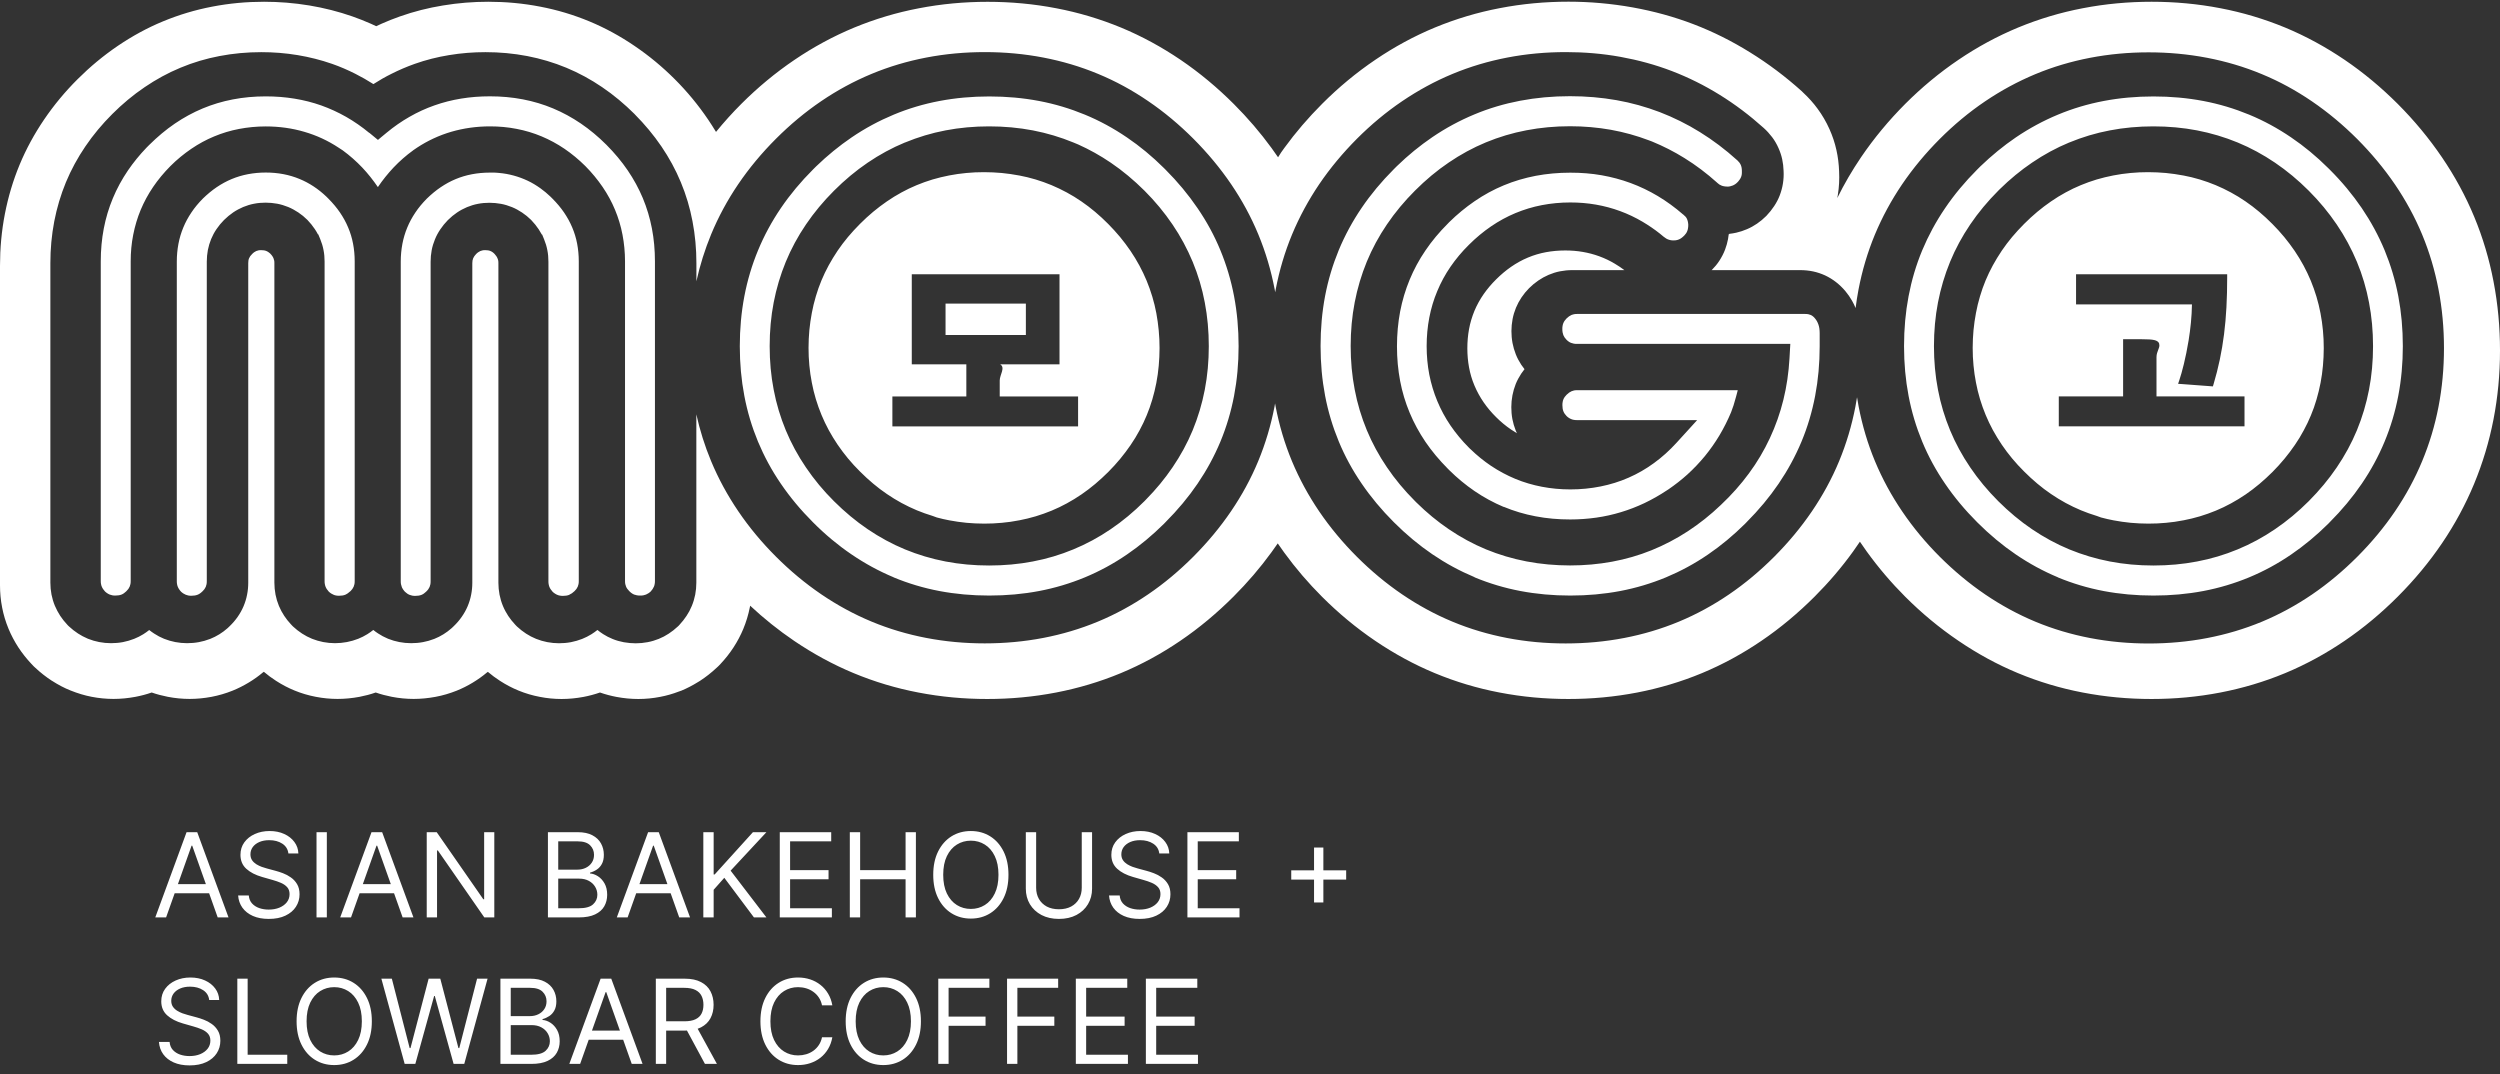
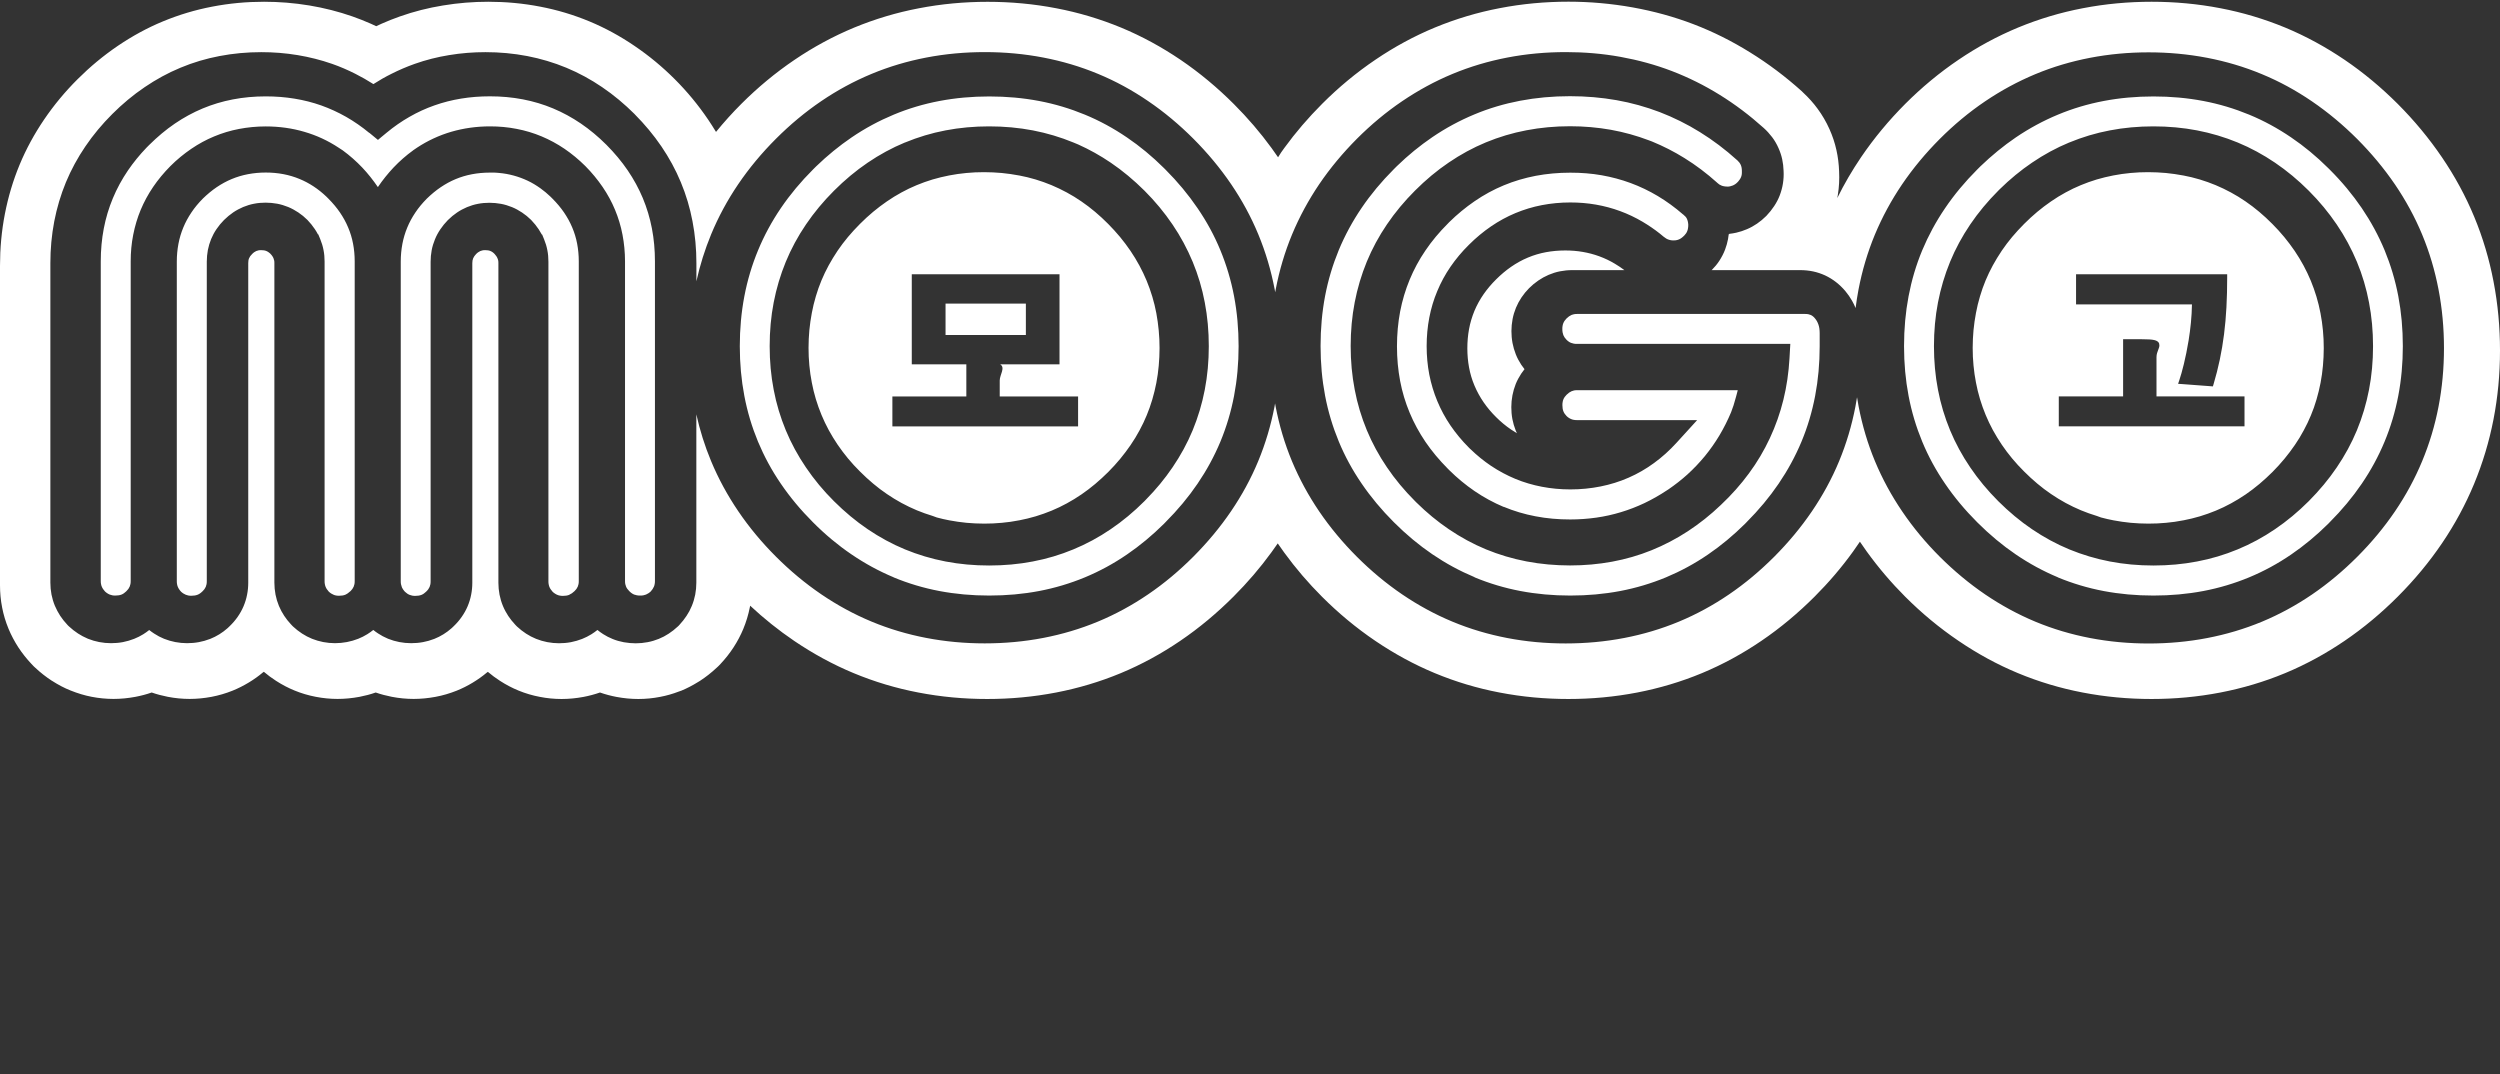
<svg xmlns="http://www.w3.org/2000/svg" width="256" height="110" viewBox="0 0 256 110" fill="none">
  <rect x="0" y="0" width="256" height="110" fill="#333333" stroke="none" />
  <path d="M160.612 0.173C162.793 0.173 164.992 0.366 167.198 0.76C169.34 1.147 171.424 1.715 173.424 2.482C175.436 3.25 177.365 4.218 179.21 5.366C181.1 6.534 182.861 7.869 184.493 9.333C184.545 9.378 184.596 9.43 184.642 9.481C185.196 9.997 185.693 10.546 186.125 11.14C186.596 11.778 187.002 12.475 187.338 13.223C187.648 13.913 187.887 14.63 188.048 15.358C188.209 16.074 188.299 16.804 188.325 17.552C188.364 18.351 188.325 19.151 188.196 19.944C188.177 20.054 188.157 20.171 188.138 20.28C188.847 18.835 189.66 17.448 190.569 16.106C191.905 14.139 193.427 12.313 195.104 10.63C196.775 8.959 198.595 7.443 200.562 6.114C202.485 4.811 204.517 3.708 206.646 2.824C208.8 1.934 211.013 1.276 213.271 0.844C215.599 0.392 217.96 0.18 220.321 0.18C222.682 0.18 225.049 0.392 227.378 0.844C229.636 1.276 231.848 1.934 234.003 2.824C236.132 3.708 238.157 4.818 240.073 6.114C242.041 7.45 243.86 8.972 245.537 10.649C247.208 12.326 248.73 14.152 250.065 16.119C251.368 18.035 252.472 20.061 253.355 22.189C254.252 24.344 254.904 26.564 255.336 28.821C255.787 31.156 256 33.523 256 35.891C256 40.748 255.103 45.315 253.349 49.547C251.594 53.779 248.975 57.644 245.53 61.095C243.853 62.772 242.034 64.3 240.066 65.636C238.157 66.932 236.132 68.042 234.003 68.926C231.848 69.822 229.636 70.474 227.378 70.912C225.043 71.364 222.682 71.577 220.314 71.577C217.947 71.577 215.592 71.364 213.257 70.912C210.999 70.48 208.786 69.822 206.632 68.926C204.503 68.042 202.478 66.932 200.562 65.629C198.569 64.281 196.75 62.758 195.092 61.101C193.679 59.688 192.357 58.139 191.15 56.469C190.912 56.14 190.68 55.804 190.454 55.469C190.228 55.804 190.002 56.134 189.764 56.463C188.577 58.114 187.254 59.656 185.822 61.088C184.145 62.765 182.326 64.294 180.358 65.629C178.443 66.932 176.423 68.036 174.288 68.926C172.134 69.822 169.921 70.474 167.663 70.912C165.328 71.364 162.967 71.577 160.6 71.577C158.232 71.577 155.877 71.364 153.542 70.912C151.284 70.48 149.072 69.822 146.917 68.926C144.788 68.042 142.763 66.932 140.847 65.636C138.854 64.288 137.035 62.765 135.377 61.107C133.977 59.708 132.68 58.198 131.506 56.585C131.28 56.276 131.061 55.959 130.842 55.644C130.629 55.96 130.409 56.269 130.184 56.572C129.029 58.159 127.733 59.669 126.313 61.088C124.636 62.765 122.817 64.294 120.85 65.629C118.934 66.932 116.915 68.036 114.779 68.926C112.625 69.822 110.412 70.474 108.154 70.912C105.819 71.364 103.458 71.577 101.091 71.577C98.723 71.577 96.368 71.364 94.033 70.912C91.775 70.48 89.563 69.822 87.408 68.926C85.279 68.042 83.254 66.932 81.338 65.636C79.719 64.539 78.21 63.326 76.816 62.023C76.803 62.088 76.79 62.152 76.777 62.217C76.629 62.959 76.41 63.687 76.113 64.403C75.842 65.055 75.507 65.688 75.113 66.294C74.713 66.907 74.268 67.467 73.784 67.983L73.643 68.132C73.604 68.171 73.566 68.21 73.533 68.242L73.378 68.384C72.849 68.88 72.275 69.332 71.669 69.726C71.604 69.764 71.539 69.803 71.475 69.842C70.907 70.197 70.34 70.487 69.766 70.726C69.688 70.758 69.611 70.783 69.54 70.803C68.895 71.054 68.25 71.235 67.611 71.357C66.857 71.506 66.108 71.577 65.366 71.577C64.624 71.577 63.883 71.506 63.128 71.364C62.554 71.255 61.992 71.106 61.438 70.912C60.883 71.106 60.315 71.255 59.747 71.364C58.986 71.506 58.238 71.577 57.503 71.577C56.767 71.577 56.012 71.506 55.264 71.357C54.522 71.216 53.8 71.002 53.109 70.719C52.445 70.448 51.806 70.112 51.2 69.719C50.768 69.441 50.349 69.132 49.955 68.797C49.936 68.81 49.917 68.829 49.898 68.842L49.858 68.867C49.42 69.235 48.942 69.578 48.42 69.894C47.872 70.229 47.31 70.506 46.749 70.731C46.046 71.009 45.33 71.222 44.595 71.357C43.834 71.499 43.085 71.57 42.356 71.57C41.627 71.57 40.866 71.499 40.111 71.351C39.55 71.241 39.008 71.099 38.473 70.912C37.924 71.106 37.37 71.248 36.809 71.357C36.047 71.499 35.292 71.57 34.563 71.57C33.835 71.57 33.074 71.499 32.325 71.351C31.584 71.209 30.861 70.997 30.171 70.713C29.506 70.442 28.867 70.106 28.261 69.713C27.828 69.436 27.409 69.126 27.016 68.79C26.996 68.803 26.977 68.822 26.958 68.835L26.919 68.861C26.48 69.229 26.003 69.571 25.48 69.887C24.945 70.209 24.39 70.493 23.81 70.726C23.107 71.009 22.39 71.216 21.655 71.357C20.894 71.499 20.146 71.57 19.417 71.57C18.688 71.57 17.927 71.499 17.172 71.351C16.611 71.241 16.069 71.099 15.533 70.912C14.985 71.106 14.43 71.248 13.862 71.357C13.101 71.499 12.353 71.57 11.624 71.57C10.895 71.57 10.128 71.499 9.38 71.351C8.67 71.215 7.947 70.996 7.225 70.706C6.586 70.454 5.954 70.119 5.322 69.713H5.315C4.709 69.319 4.142 68.874 3.619 68.384L3.464 68.242C3.425 68.204 3.387 68.165 3.354 68.126L3.213 67.978C2.729 67.462 2.277 66.9 1.877 66.287C1.484 65.681 1.148 65.049 0.877 64.397C0.58 63.681 0.362 62.952 0.22 62.217C0.071 61.456 0 60.694 0 59.94V27.215C0 25.435 0.161 23.648 0.503 21.887C0.838 20.171 1.335 18.486 2.013 16.855C2.684 15.242 3.522 13.707 4.516 12.242C5.528 10.752 6.677 9.372 7.947 8.107C9.205 6.85 10.586 5.701 12.076 4.688C13.534 3.702 15.069 2.857 16.682 2.192C18.314 1.515 19.998 1.012 21.714 0.683C23.481 0.341 25.262 0.18 27.042 0.18C28.571 0.18 30.119 0.302 31.68 0.56C33.189 0.811 34.667 1.185 36.105 1.688C36.744 1.914 37.363 2.159 37.963 2.424C38.15 2.508 38.337 2.592 38.524 2.683C38.711 2.592 38.898 2.508 39.085 2.424C39.678 2.159 40.298 1.914 40.937 1.688C42.375 1.179 43.853 0.805 45.362 0.56C46.917 0.302 48.465 0.18 50 0.18C51.78 0.18 53.567 0.341 55.328 0.683C57.044 1.012 58.728 1.515 60.36 2.192C61.973 2.863 63.508 3.702 64.966 4.695C66.482 5.721 67.856 6.869 69.101 8.114C70.346 9.359 71.494 10.739 72.519 12.255C72.797 12.668 73.062 13.081 73.32 13.507C74.139 12.501 75.004 11.545 75.913 10.636C77.584 8.965 79.403 7.449 81.37 6.12C83.292 4.817 85.325 3.715 87.453 2.831C89.608 1.941 91.82 1.283 94.078 0.851C96.407 0.399 98.768 0.186 101.129 0.186C103.49 0.186 105.858 0.399 108.187 0.851C110.444 1.283 112.657 1.941 114.812 2.831C116.94 3.715 118.966 4.824 120.882 6.12C122.849 7.455 124.668 8.978 126.346 10.655C127.765 12.074 129.061 13.584 130.216 15.171C130.442 15.48 130.661 15.79 130.874 16.106L131.185 15.614C131.295 15.456 131.406 15.3 131.519 15.146C132.673 13.559 133.97 12.049 135.396 10.623C137.066 8.952 138.886 7.436 140.854 6.107C142.776 4.804 144.801 3.701 146.937 2.817C149.091 1.927 151.304 1.269 153.562 0.837C155.89 0.385 158.251 0.173 160.612 0.173ZM160.338 5.335C158.313 5.335 156.307 5.515 154.333 5.896C152.43 6.263 150.565 6.812 148.746 7.566C146.927 8.321 145.217 9.257 143.604 10.347C141.934 11.476 140.386 12.772 138.954 14.204C137.522 15.643 136.225 17.191 135.09 18.861C134 20.474 133.064 22.19 132.31 24.003C131.555 25.822 131.006 27.693 130.639 29.602C130.619 29.706 130.6 29.815 130.581 29.925C130.562 29.822 130.542 29.712 130.522 29.602C130.155 27.693 129.606 25.822 128.852 24.003C128.103 22.191 127.168 20.481 126.078 18.875C124.943 17.204 123.64 15.649 122.208 14.211C120.776 12.779 119.227 11.475 117.563 10.347C115.957 9.25 114.254 8.315 112.441 7.566C110.629 6.812 108.757 6.263 106.854 5.896C104.881 5.515 102.868 5.335 100.843 5.335C98.817 5.335 96.811 5.515 94.837 5.896C92.934 6.263 91.063 6.812 89.25 7.566C87.438 8.321 85.722 9.25 84.109 10.347C82.445 11.476 80.897 12.772 79.465 14.204C76.523 17.146 74.304 20.417 72.82 23.997C72.182 25.545 71.678 27.145 71.311 28.803V26.939C71.311 25.494 71.182 24.061 70.911 22.655C70.653 21.294 70.259 19.958 69.718 18.662C69.183 17.372 68.511 16.146 67.731 14.998C66.931 13.824 66.014 12.726 65.008 11.714C65.001 11.701 64.988 11.688 64.976 11.676C63.957 10.663 62.854 9.734 61.654 8.921C60.506 8.141 59.28 7.47 57.99 6.935C56.694 6.399 55.358 6.006 53.997 5.741C52.585 5.47 51.152 5.341 49.714 5.341C48.463 5.341 47.217 5.438 45.978 5.645C44.785 5.838 43.611 6.135 42.463 6.541C41.65 6.831 40.863 7.167 40.096 7.554C39.457 7.87 38.837 8.224 38.237 8.611C37.638 8.231 37.018 7.876 36.38 7.554C35.612 7.167 34.824 6.825 34.012 6.541C32.864 6.141 31.683 5.844 30.49 5.645C29.252 5.438 28 5.341 26.755 5.341C25.31 5.341 23.878 5.47 22.472 5.741C21.111 5.999 19.775 6.393 18.479 6.935C17.189 7.47 15.969 8.141 14.821 8.921C13.628 9.727 12.518 10.657 11.499 11.676C10.473 12.701 9.545 13.805 8.738 14.998C7.958 16.146 7.286 17.372 6.751 18.662C6.216 19.959 5.822 21.294 5.558 22.655C5.287 24.068 5.158 25.5 5.158 26.939V59.663C5.158 60.069 5.196 60.477 5.273 60.883C5.351 61.276 5.467 61.663 5.622 62.037C5.777 62.398 5.958 62.741 6.164 63.057C6.377 63.379 6.622 63.689 6.893 63.973L6.964 64.05L6.996 64.082L7.073 64.153C7.357 64.418 7.667 64.662 7.996 64.875C8.299 65.068 8.615 65.243 8.957 65.385C8.976 65.391 8.996 65.405 9.016 65.411C9.383 65.559 9.764 65.669 10.157 65.746C10.557 65.823 10.964 65.862 11.363 65.862C11.763 65.862 12.17 65.83 12.583 65.753C12.976 65.675 13.363 65.565 13.737 65.417C14.066 65.288 14.376 65.127 14.673 64.946C14.886 64.811 15.086 64.669 15.279 64.515C15.44 64.643 15.608 64.759 15.782 64.875C16.105 65.088 16.447 65.269 16.802 65.411C17.169 65.559 17.55 65.669 17.943 65.746C18.343 65.823 18.75 65.862 19.149 65.862C19.549 65.862 19.963 65.83 20.369 65.753C20.749 65.682 21.123 65.578 21.484 65.436C21.497 65.436 21.511 65.424 21.523 65.424C21.852 65.295 22.162 65.134 22.459 64.953C22.756 64.773 23.033 64.56 23.291 64.334C23.31 64.315 23.336 64.295 23.355 64.275L23.523 64.114C23.82 63.831 24.097 63.508 24.336 63.166C24.575 62.824 24.774 62.469 24.936 62.089C25.097 61.709 25.22 61.315 25.297 60.915C25.381 60.509 25.42 60.089 25.42 59.676V26.951C25.42 26.861 25.427 26.764 25.439 26.681C25.452 26.597 25.472 26.519 25.504 26.448C25.536 26.371 25.581 26.299 25.626 26.229C25.671 26.164 25.736 26.093 25.807 26.023L25.819 26.01C25.884 25.939 25.955 25.881 26.026 25.829C26.097 25.777 26.168 25.738 26.239 25.706C26.317 25.674 26.4 25.648 26.477 25.635C26.555 25.616 26.646 25.616 26.749 25.616C26.845 25.616 26.936 25.622 27.026 25.635C27.11 25.648 27.194 25.667 27.265 25.699C27.342 25.731 27.419 25.771 27.49 25.822C27.554 25.861 27.613 25.913 27.671 25.964C27.677 25.976 27.685 25.983 27.697 25.996L27.71 26.01C27.774 26.068 27.832 26.146 27.884 26.223C27.929 26.287 27.975 26.365 28.007 26.448C28.039 26.525 28.064 26.604 28.077 26.681C28.096 26.758 28.097 26.848 28.097 26.944V59.67C28.097 60.076 28.136 60.483 28.213 60.889C28.29 61.282 28.407 61.67 28.561 62.044C28.71 62.405 28.897 62.747 29.104 63.062C29.303 63.365 29.535 63.657 29.8 63.94C29.813 63.953 29.839 63.978 29.839 63.978L29.896 64.043L29.936 64.082L30.006 64.153C30.29 64.418 30.6 64.662 30.929 64.875C31.258 65.088 31.6 65.269 31.954 65.411C32.322 65.559 32.703 65.669 33.096 65.746C33.495 65.823 33.897 65.862 34.303 65.862C34.709 65.862 35.116 65.823 35.528 65.746C35.922 65.669 36.309 65.559 36.683 65.411C37.011 65.282 37.322 65.12 37.618 64.939C37.831 64.804 38.031 64.662 38.225 64.508C38.386 64.637 38.548 64.76 38.722 64.869C39.025 65.069 39.347 65.243 39.688 65.385C39.708 65.391 39.728 65.405 39.747 65.411C40.114 65.559 40.495 65.669 40.889 65.746C41.288 65.823 41.695 65.862 42.095 65.862C42.495 65.862 42.908 65.83 43.315 65.753C43.695 65.682 44.07 65.578 44.431 65.436C44.443 65.436 44.456 65.424 44.469 65.424C44.798 65.295 45.108 65.134 45.404 64.953C45.701 64.773 45.978 64.56 46.236 64.334C46.255 64.315 46.299 64.277 46.301 64.275L46.469 64.114C46.765 63.831 47.043 63.508 47.281 63.166C47.52 62.824 47.721 62.469 47.882 62.089C48.043 61.709 48.165 61.315 48.242 60.915C48.326 60.509 48.365 60.089 48.365 59.676V26.951C48.365 26.848 48.372 26.758 48.385 26.681C48.398 26.603 48.423 26.519 48.455 26.441C48.487 26.364 48.533 26.294 48.578 26.223C48.63 26.152 48.688 26.08 48.752 26.016L48.766 26.003C48.824 25.939 48.894 25.881 48.972 25.829C49.043 25.777 49.114 25.738 49.185 25.706C49.262 25.674 49.346 25.648 49.423 25.635C49.5 25.616 49.591 25.616 49.694 25.616C49.791 25.616 49.882 25.622 49.972 25.635C50.055 25.648 50.139 25.667 50.21 25.699C50.287 25.731 50.365 25.771 50.435 25.822C50.506 25.874 50.578 25.932 50.643 26.003C50.707 26.067 50.765 26.145 50.823 26.229C50.868 26.293 50.913 26.371 50.945 26.454C50.977 26.531 51.004 26.609 51.017 26.686C51.036 26.764 51.036 26.855 51.036 26.951V59.676C51.036 60.082 51.075 60.489 51.152 60.895C51.23 61.289 51.345 61.676 51.5 62.05C51.648 62.411 51.836 62.753 52.042 63.069C52.242 63.372 52.475 63.663 52.739 63.946C52.752 63.959 52.776 63.984 52.777 63.985L52.836 64.05C52.849 64.063 52.874 64.089 52.874 64.089L52.945 64.159C53.229 64.424 53.539 64.669 53.868 64.882C54.197 65.094 54.539 65.275 54.894 65.417C55.261 65.565 55.642 65.676 56.035 65.753C56.435 65.83 56.842 65.869 57.241 65.869C57.641 65.869 58.048 65.836 58.461 65.759C58.854 65.681 59.241 65.572 59.615 65.424C59.944 65.295 60.254 65.134 60.551 64.953C60.77 64.818 60.977 64.669 61.177 64.508C61.364 64.662 61.564 64.805 61.764 64.934C62.067 65.127 62.39 65.295 62.731 65.431C63.105 65.585 63.493 65.695 63.886 65.766C64.292 65.837 64.706 65.875 65.106 65.875C65.505 65.875 65.912 65.836 66.311 65.759C66.698 65.688 67.086 65.572 67.453 65.424C67.808 65.282 68.15 65.102 68.473 64.889C68.802 64.676 69.111 64.43 69.394 64.166L69.473 64.095L69.505 64.062L69.575 63.985C69.846 63.695 70.085 63.392 70.298 63.069C70.511 62.753 70.692 62.411 70.84 62.05C70.995 61.676 71.111 61.289 71.189 60.895C71.266 60.496 71.305 60.082 71.305 59.676V42.427C71.666 44.052 72.162 45.652 72.814 47.213C73.568 49.025 74.504 50.736 75.594 52.342C76.729 54.019 78.026 55.567 79.458 56.999C80.89 58.431 82.445 59.734 84.115 60.869C85.721 61.959 87.432 62.895 89.244 63.649C91.056 64.404 92.927 64.953 94.83 65.32C96.804 65.701 98.811 65.882 100.836 65.882C102.861 65.882 104.875 65.701 106.849 65.32C108.751 64.953 110.616 64.404 112.435 63.649C114.247 62.895 115.957 61.959 117.557 60.869C119.221 59.74 120.763 58.438 122.201 56.999C123.633 55.56 124.93 54.013 126.065 52.342C127.156 50.736 128.091 49.032 128.839 47.226C129.593 45.407 130.142 43.542 130.51 41.64C130.529 41.53 130.548 41.42 130.567 41.31C130.587 41.42 130.607 41.53 130.626 41.64C130.994 43.542 131.542 45.413 132.297 47.226C133.052 49.038 133.987 50.748 135.077 52.355C136.212 54.025 137.51 55.574 138.941 57.006C140.373 58.438 141.928 59.741 143.599 60.876C145.205 61.966 146.914 62.902 148.727 63.656C150.539 64.411 152.411 64.96 154.313 65.327C156.287 65.708 158.294 65.889 160.319 65.889C162.345 65.889 164.357 65.708 166.331 65.327C168.234 64.96 170.099 64.411 171.918 63.656C173.73 62.902 175.44 61.966 177.039 60.876C178.703 59.747 180.245 58.444 181.684 57.006C183.116 55.567 184.413 54.018 185.548 52.348C186.638 50.742 187.574 49.038 188.322 47.232C189.077 45.414 189.625 43.549 189.992 41.647C190.05 41.324 190.109 41.001 190.16 40.679C190.212 41.001 190.264 41.324 190.328 41.647C190.696 43.549 191.244 45.42 191.999 47.232C192.754 49.045 193.689 50.755 194.779 52.361C195.914 54.038 197.212 55.587 198.644 57.019C200.075 58.444 201.63 59.748 203.301 60.883C204.907 61.973 206.616 62.908 208.429 63.663C210.241 64.418 212.113 64.965 214.016 65.333C215.989 65.713 217.996 65.894 220.021 65.894C222.047 65.894 224.06 65.714 226.033 65.333C227.936 64.965 229.801 64.418 231.62 63.663C233.432 62.908 235.142 61.973 236.741 60.883C238.399 59.754 239.948 58.45 241.387 57.012C244.322 54.07 246.547 50.8 248.03 47.22C249.514 43.653 250.263 39.788 250.263 35.647C250.263 33.615 250.082 31.602 249.701 29.622C249.334 27.713 248.785 25.841 248.03 24.023C247.276 22.21 246.34 20.5 245.25 18.895C244.115 17.23 242.812 15.675 241.38 14.236C239.948 12.804 238.399 11.507 236.735 10.372C235.129 9.276 233.426 8.34 231.613 7.592C229.801 6.837 227.93 6.29 226.027 5.922C224.047 5.541 222.04 5.36 220.015 5.36C217.989 5.36 215.983 5.541 214.009 5.922C212.106 6.29 210.235 6.837 208.423 7.592C206.61 8.347 204.894 9.282 203.281 10.372C201.61 11.501 200.062 12.798 198.63 14.23C197.198 15.669 195.902 17.217 194.767 18.888C193.676 20.5 192.741 22.217 191.986 24.029C191.232 25.848 190.683 27.719 190.315 29.628C190.193 30.26 190.096 30.899 190.012 31.544C189.909 31.293 189.793 31.047 189.657 30.809C189.457 30.454 189.218 30.112 188.954 29.796C188.67 29.461 188.347 29.151 187.999 28.88C187.657 28.616 187.289 28.389 186.89 28.202C186.496 28.022 186.09 27.886 185.671 27.796C185.239 27.706 184.8 27.661 184.361 27.661H175.271L175.311 27.622C175.588 27.345 175.839 27.041 176.059 26.706C176.284 26.358 176.491 25.971 176.646 25.564C176.781 25.21 176.878 24.855 176.949 24.487C176.975 24.326 177.001 24.165 177.021 23.997L177.091 23.945C177.323 23.919 177.556 23.881 177.788 23.829C178.162 23.745 178.53 23.622 178.891 23.468C179.258 23.313 179.6 23.12 179.923 22.9C180.252 22.675 180.562 22.416 180.839 22.139L180.878 22.101L180.891 22.087C181.181 21.784 181.446 21.455 181.678 21.101C181.903 20.759 182.097 20.397 182.245 20.01C182.393 19.617 182.51 19.204 182.574 18.778C182.639 18.359 182.664 17.926 182.639 17.507C182.626 17.094 182.581 16.694 182.497 16.308C182.413 15.921 182.284 15.533 182.116 15.159C181.942 14.759 181.723 14.385 181.465 14.043C181.201 13.695 180.91 13.378 180.594 13.095C179.194 11.837 177.697 10.702 176.104 9.715C174.557 8.754 172.924 7.94 171.215 7.282C169.499 6.624 167.737 6.148 165.95 5.825C164.105 5.49 162.228 5.335 160.338 5.335ZM50.861 17.688C50.964 17.694 51.043 17.707 51.088 17.707C51.61 17.752 52.113 17.843 52.609 17.979C53.099 18.114 53.571 18.288 54.023 18.501C54.48 18.714 54.913 18.978 55.339 19.281C55.687 19.533 56.029 19.81 56.357 20.126L56.565 20.333C57.022 20.791 57.423 21.268 57.758 21.758C58.093 22.254 58.377 22.765 58.597 23.294C58.822 23.823 58.99 24.378 59.1 24.958C59.209 25.532 59.267 26.139 59.267 26.77V59.495C59.267 59.611 59.261 59.715 59.241 59.812C59.222 59.902 59.196 59.986 59.164 60.069C59.125 60.153 59.08 60.231 59.028 60.309C58.97 60.379 58.906 60.456 58.835 60.527L58.796 60.56C58.718 60.637 58.641 60.701 58.563 60.753C58.486 60.804 58.403 60.851 58.325 60.883L58.28 60.915C58.1 60.986 57.892 61.017 57.648 61.018C57.532 61.018 57.428 61.011 57.338 60.992C57.248 60.979 57.164 60.953 57.074 60.915C56.991 60.883 56.906 60.837 56.829 60.785C56.752 60.734 56.667 60.676 56.59 60.599C56.513 60.515 56.454 60.437 56.397 60.353C56.339 60.276 56.293 60.185 56.261 60.102L56.223 59.999C56.21 59.948 56.196 59.889 56.184 59.831C56.164 59.741 56.158 59.637 56.158 59.522V26.796C56.158 26.39 56.125 25.996 56.048 25.616C55.977 25.236 55.861 24.861 55.713 24.5L55.513 24.01L55.487 24.023C55.384 23.836 55.274 23.655 55.158 23.475C54.939 23.146 54.687 22.836 54.403 22.539L54.391 22.525C54.1 22.235 53.79 21.984 53.461 21.765C53.132 21.546 52.791 21.358 52.43 21.21C52.062 21.062 51.687 20.945 51.307 20.874C50.92 20.803 50.52 20.765 50.12 20.765C49.72 20.765 49.326 20.797 48.94 20.874C48.559 20.945 48.184 21.062 47.823 21.21C47.462 21.365 47.12 21.545 46.798 21.765C46.475 21.984 46.166 22.236 45.869 22.532L45.855 22.545C45.565 22.842 45.314 23.152 45.095 23.475C44.876 23.797 44.688 24.139 44.54 24.506C44.392 24.867 44.275 25.242 44.204 25.622C44.133 26.009 44.095 26.403 44.095 26.803V59.527C44.095 59.643 44.089 59.747 44.069 59.844C44.05 59.934 44.023 60.018 43.991 60.102C43.953 60.185 43.908 60.264 43.856 60.341C43.798 60.418 43.734 60.495 43.656 60.566L43.63 60.592C43.559 60.663 43.482 60.727 43.398 60.785C43.315 60.843 43.236 60.883 43.159 60.915C42.979 60.986 42.772 61.017 42.527 61.018C42.405 61.018 42.301 61.011 42.211 60.992C42.114 60.973 42.023 60.947 41.946 60.915C41.863 60.883 41.778 60.837 41.701 60.785C41.624 60.727 41.54 60.662 41.463 60.592C41.392 60.508 41.321 60.43 41.27 60.347C41.231 60.289 41.199 60.237 41.173 60.18L41.141 60.096C41.108 60.006 41.082 59.914 41.062 59.824C41.043 59.728 41.037 59.624 41.037 59.515V26.79C41.037 26.151 41.096 25.551 41.205 24.971C41.315 24.39 41.482 23.835 41.701 23.307C41.92 22.771 42.198 22.262 42.527 21.771C42.856 21.275 43.25 20.804 43.701 20.346C44.159 19.901 44.63 19.507 45.127 19.172C45.624 18.837 46.133 18.558 46.662 18.339C47.191 18.12 47.746 17.952 48.326 17.843C48.907 17.733 49.514 17.675 50.145 17.675H50.623C50.687 17.675 50.765 17.688 50.861 17.688ZM27.213 17.668C28.464 17.668 29.626 17.888 30.69 18.333C31.671 18.739 32.587 19.34 33.419 20.133L33.619 20.333C34.077 20.791 34.477 21.268 34.812 21.758C35.148 22.254 35.431 22.765 35.65 23.294C35.876 23.823 36.045 24.378 36.154 24.958C36.264 25.532 36.321 26.139 36.321 26.77V59.495C36.321 59.611 36.315 59.715 36.296 59.812C36.277 59.902 36.251 59.986 36.219 60.069C36.18 60.153 36.135 60.231 36.083 60.309C36.025 60.386 35.967 60.457 35.902 60.522L35.851 60.56C35.773 60.637 35.696 60.701 35.618 60.753C35.58 60.779 35.539 60.803 35.499 60.825L35.36 60.901C35.18 60.972 34.973 61.005 34.728 61.005C34.613 61.005 34.509 60.999 34.419 60.98C34.329 60.967 34.244 60.94 34.154 60.901C34.071 60.869 33.986 60.824 33.909 60.773C33.832 60.721 33.747 60.663 33.67 60.586C33.593 60.502 33.535 60.424 33.477 60.341C33.419 60.264 33.379 60.179 33.341 60.089L33.303 59.985C33.29 59.928 33.276 59.876 33.264 59.818C33.244 59.728 33.238 59.624 33.238 59.509V26.783C33.238 26.377 33.205 25.983 33.128 25.602C33.057 25.222 32.941 24.848 32.793 24.487L32.587 23.99L32.56 24.003C32.464 23.816 32.354 23.635 32.238 23.461C32.019 23.132 31.767 22.822 31.483 22.525L31.471 22.513C31.181 22.223 30.871 21.971 30.542 21.752C30.213 21.533 29.871 21.346 29.51 21.197C29.142 21.049 28.767 20.932 28.387 20.861C28 20.79 27.6 20.752 27.2 20.752C26.8 20.752 26.407 20.784 26.02 20.861C25.639 20.932 25.265 21.049 24.903 21.197C24.542 21.352 24.2 21.533 23.878 21.752C23.555 21.971 23.246 22.229 22.949 22.52L22.936 22.532C22.646 22.823 22.394 23.133 22.175 23.455C21.949 23.784 21.768 24.126 21.62 24.48C21.472 24.841 21.363 25.216 21.285 25.602C21.214 25.989 21.175 26.39 21.175 26.79V59.515C21.175 59.631 21.169 59.734 21.149 59.831C21.13 59.921 21.104 60.005 21.072 60.089C21.034 60.172 20.988 60.25 20.936 60.327C20.878 60.398 20.814 60.476 20.743 60.547L20.704 60.579C20.627 60.657 20.549 60.721 20.472 60.773C20.388 60.83 20.311 60.869 20.233 60.901C20.053 60.972 19.846 61.005 19.601 61.005C19.479 61.005 19.375 60.999 19.285 60.98C19.189 60.96 19.098 60.934 19.02 60.901C18.937 60.869 18.853 60.824 18.775 60.773C18.692 60.721 18.614 60.657 18.537 60.586C18.46 60.502 18.394 60.424 18.343 60.341C18.285 60.264 18.24 60.172 18.208 60.089L18.169 59.985C18.156 59.934 18.143 59.876 18.13 59.818C18.111 59.728 18.105 59.624 18.105 59.509V26.783C18.105 26.145 18.163 25.544 18.273 24.964C18.382 24.384 18.549 23.829 18.769 23.3C18.988 22.764 19.266 22.255 19.595 21.765C19.924 21.268 20.317 20.797 20.769 20.339C21.227 19.894 21.698 19.5 22.194 19.165C22.691 18.83 23.201 18.552 23.73 18.333C24.258 18.114 24.813 17.946 25.394 17.836C25.974 17.726 26.581 17.668 27.213 17.668ZM50.172 9.863C51.339 9.863 52.462 9.966 53.539 10.173C54.616 10.379 55.648 10.689 56.635 11.102C57.621 11.514 58.57 12.03 59.48 12.649C60.389 13.269 61.267 13.998 62.099 14.83C62.931 15.668 63.66 16.54 64.279 17.449C64.898 18.359 65.414 19.307 65.827 20.294C66.24 21.287 66.55 22.32 66.757 23.396C66.963 24.467 67.066 25.596 67.066 26.764V59.489C67.066 59.599 67.059 59.709 67.04 59.799C67.034 59.857 67.015 59.915 67.002 59.967L66.963 60.069C66.924 60.153 66.879 60.237 66.827 60.321C66.769 60.405 66.705 60.489 66.634 60.566C66.557 60.637 66.479 60.701 66.395 60.753C66.318 60.804 66.234 60.844 66.15 60.883C66.073 60.915 65.982 60.941 65.886 60.96C65.789 60.979 65.685 60.985 65.569 60.985C65.441 60.985 65.324 60.979 65.221 60.96C65.118 60.941 65.021 60.915 64.938 60.883C64.86 60.851 64.782 60.811 64.698 60.753C64.621 60.702 64.537 60.63 64.467 60.56L64.44 60.534C64.363 60.457 64.298 60.379 64.24 60.302C64.183 60.225 64.138 60.147 64.106 60.063C64.073 59.986 64.047 59.895 64.027 59.805C64.008 59.708 64.002 59.605 64.002 59.489V26.764C64.002 25.829 63.912 24.919 63.744 24.035C63.577 23.152 63.318 22.299 62.977 21.48C62.641 20.668 62.214 19.888 61.705 19.14C61.196 18.398 60.608 17.681 59.938 17.004C59.26 16.333 58.551 15.746 57.803 15.236C57.055 14.727 56.273 14.308 55.461 13.966C54.642 13.624 53.79 13.366 52.906 13.198C52.029 13.024 51.113 12.941 50.178 12.94C48.778 12.94 47.462 13.134 46.23 13.488C44.953 13.862 43.785 14.411 42.714 15.114L42.288 15.404H42.295C41.579 15.92 40.908 16.514 40.289 17.165C39.715 17.778 39.179 18.442 38.695 19.158C38.205 18.442 37.676 17.771 37.102 17.165C36.483 16.514 35.818 15.926 35.096 15.398L34.67 15.12C33.599 14.411 32.425 13.863 31.154 13.495C29.922 13.134 28.607 12.946 27.207 12.946C26.272 12.946 25.361 13.036 24.477 13.204C23.594 13.372 22.743 13.63 21.924 13.972C21.111 14.307 20.33 14.734 19.582 15.243C18.834 15.753 18.117 16.34 17.446 17.011C16.776 17.688 16.188 18.397 15.679 19.145C15.169 19.894 14.75 20.675 14.408 21.487C14.066 22.306 13.815 23.158 13.641 24.042C13.466 24.919 13.383 25.835 13.383 26.77V59.495C13.383 59.611 13.376 59.715 13.356 59.812C13.337 59.902 13.312 59.986 13.279 60.069C13.241 60.153 13.195 60.231 13.144 60.309C13.086 60.386 13.021 60.457 12.943 60.534L12.918 60.56C12.847 60.63 12.769 60.695 12.685 60.753C12.602 60.811 12.525 60.851 12.447 60.883C12.267 60.954 12.06 60.985 11.815 60.985C11.693 60.985 11.589 60.979 11.499 60.96C11.403 60.941 11.312 60.915 11.234 60.883C11.151 60.851 11.066 60.804 10.989 60.753C10.906 60.702 10.828 60.637 10.751 60.566C10.674 60.483 10.615 60.405 10.557 60.321C10.499 60.244 10.46 60.153 10.422 60.069L10.383 59.967C10.37 59.915 10.357 59.857 10.344 59.799C10.324 59.709 10.318 59.605 10.318 59.489V26.764C10.318 25.596 10.422 24.474 10.628 23.396C10.834 22.326 11.144 21.288 11.557 20.301C11.97 19.307 12.486 18.359 13.105 17.449C13.66 16.637 14.292 15.862 15.008 15.114L15.285 14.837C16.124 14.005 16.995 13.275 17.904 12.656C18.814 12.037 19.762 11.521 20.749 11.108C21.736 10.696 22.768 10.385 23.846 10.179C24.916 9.972 26.046 9.869 27.213 9.869C28.232 9.869 29.22 9.947 30.161 10.102C31.103 10.256 32.019 10.488 32.897 10.798C33.78 11.114 34.625 11.502 35.444 11.966C36.263 12.437 37.051 12.979 37.806 13.604L37.818 13.598L38.379 14.062L38.702 14.327L39.018 14.062L39.579 13.598C40.334 12.972 41.121 12.423 41.94 11.959C42.76 11.488 43.605 11.102 44.488 10.792C45.365 10.482 46.282 10.249 47.224 10.095C48.165 9.94 49.146 9.863 50.172 9.863ZM101.301 9.876C103.068 9.876 104.771 10.03 106.403 10.34C108.029 10.649 109.596 11.121 111.093 11.74C112.596 12.36 114.029 13.14 115.402 14.075C116.724 14.972 117.989 16.017 119.188 17.21L119.337 17.358C120.595 18.616 121.692 19.94 122.627 21.314C123.569 22.687 124.35 24.126 124.969 25.629C125.588 27.132 126.059 28.699 126.368 30.331C126.678 31.963 126.833 33.68 126.833 35.447C126.833 37.214 126.678 38.911 126.368 40.536C126.059 42.162 125.588 43.73 124.969 45.227C124.343 46.723 123.562 48.161 122.627 49.535C121.692 50.909 120.595 52.225 119.337 53.483L119.188 53.638C117.982 54.831 116.725 55.876 115.402 56.779C114.028 57.721 112.596 58.495 111.093 59.121C109.596 59.74 108.028 60.212 106.396 60.522C104.771 60.831 103.061 60.985 101.294 60.985C99.527 60.985 97.83 60.831 96.198 60.522C94.566 60.212 92.998 59.74 91.502 59.121L91.508 59.115C90.012 58.49 88.573 57.709 87.199 56.773C85.819 55.838 84.502 54.741 83.251 53.483C81.993 52.226 80.896 50.909 79.961 49.535C79.019 48.161 78.245 46.723 77.619 45.227C77 43.73 76.529 42.168 76.22 40.536C75.91 38.911 75.755 37.214 75.755 35.447C75.755 31.912 76.375 28.641 77.626 25.629C78.871 22.616 80.748 19.861 83.251 17.358L83.567 17.043C84.728 15.921 85.941 14.933 87.199 14.075C88.573 13.14 90.012 12.366 91.515 11.74C93.011 11.115 94.579 10.649 96.204 10.34C97.836 10.03 99.533 9.876 101.301 9.876ZM160.764 9.85C162.408 9.85 163.996 9.986 165.531 10.257C167.066 10.528 168.537 10.941 169.963 11.482C171.382 12.031 172.757 12.708 174.072 13.527C175.394 14.346 176.665 15.301 177.878 16.398V16.404H177.891C177.974 16.482 178.052 16.565 178.11 16.643C178.168 16.72 178.213 16.798 178.252 16.882C178.29 16.965 178.317 17.056 178.336 17.152C178.355 17.255 178.368 17.372 178.368 17.494V17.726C178.366 17.772 178.362 17.817 178.355 17.862C178.343 17.952 178.323 18.036 178.291 18.113C178.259 18.203 178.213 18.287 178.155 18.371C178.11 18.442 178.052 18.52 177.987 18.591L177.937 18.643C177.853 18.733 177.769 18.804 177.691 18.855C177.608 18.907 177.53 18.959 177.446 18.991C177.363 19.023 177.272 19.055 177.182 19.074C177.117 19.087 177.039 19.107 176.962 19.107H176.91C176.788 19.107 176.672 19.1 176.575 19.081C176.472 19.068 176.382 19.042 176.298 19.01C176.221 18.978 176.143 18.939 176.065 18.895C175.995 18.849 175.93 18.797 175.859 18.732L175.846 18.72L175.827 18.7C174.763 17.746 173.653 16.907 172.485 16.185C171.428 15.527 170.324 14.965 169.176 14.494L168.854 14.372C167.602 13.895 166.299 13.533 164.944 13.288C163.596 13.05 162.203 12.927 160.777 12.927C159.242 12.927 157.752 13.063 156.313 13.34C154.875 13.611 153.487 14.03 152.158 14.578C150.836 15.126 149.565 15.817 148.353 16.643C147.133 17.468 145.986 18.43 144.896 19.52C143.812 20.603 142.85 21.758 142.024 22.977C141.199 24.19 140.508 25.467 139.96 26.796C139.412 28.131 138.999 29.519 138.722 30.957C138.444 32.395 138.309 33.892 138.309 35.434C138.309 36.975 138.444 38.459 138.722 39.898C138.993 41.336 139.412 42.717 139.96 44.046C140.508 45.368 141.199 46.639 142.024 47.852C142.85 49.071 143.805 50.22 144.896 51.31L145.043 51.458C146.088 52.49 147.192 53.4 148.353 54.187C149.565 55.012 150.836 55.703 152.158 56.251C153.487 56.799 154.875 57.212 156.313 57.489C157.752 57.767 159.3 57.902 160.777 57.902C162.254 57.902 163.693 57.773 165.086 57.515C166.479 57.257 167.821 56.87 169.111 56.348C170.401 55.825 171.64 55.179 172.827 54.405C174.007 53.631 175.143 52.735 176.22 51.703C177.303 50.684 178.266 49.6 179.098 48.465C179.936 47.33 180.645 46.129 181.232 44.871C181.819 43.613 182.284 42.304 182.619 40.937C182.955 39.576 183.161 38.156 183.245 36.685L183.297 35.75L183.329 35.215H161.48C161.358 35.215 161.248 35.208 161.151 35.188C161.048 35.169 160.964 35.144 160.88 35.111C160.796 35.079 160.718 35.041 160.647 34.989C160.57 34.938 160.493 34.873 160.409 34.789C160.332 34.712 160.267 34.634 160.216 34.557C160.164 34.48 160.119 34.395 160.087 34.318C160.055 34.235 160.029 34.137 160.01 34.034C159.99 33.925 159.983 33.808 159.983 33.685C159.983 33.563 159.99 33.453 160.01 33.356C160.016 33.299 160.035 33.241 160.048 33.19L160.087 33.086C160.119 33.002 160.164 32.924 160.216 32.847C160.267 32.77 160.332 32.693 160.409 32.615C160.493 32.531 160.583 32.454 160.667 32.395C160.751 32.337 160.835 32.293 160.919 32.254L160.971 32.234C161.035 32.209 161.106 32.19 161.177 32.177C161.273 32.157 161.371 32.15 161.48 32.15H184.864C184.974 32.15 185.077 32.157 185.174 32.177C185.264 32.196 185.348 32.222 185.419 32.254C185.496 32.286 185.568 32.331 185.639 32.389C185.716 32.447 185.787 32.518 185.852 32.602C185.929 32.692 186 32.795 186.058 32.898C186.116 33.008 186.167 33.118 186.206 33.234C186.251 33.363 186.283 33.492 186.303 33.641C186.322 33.789 186.335 33.95 186.335 34.124V35.447C186.335 37.214 186.181 38.911 185.871 40.536C185.561 42.162 185.096 43.73 184.471 45.227C183.845 46.723 183.064 48.161 182.129 49.535C181.194 50.909 180.097 52.225 178.839 53.483L178.69 53.638C177.484 54.831 176.227 55.876 174.904 56.779C173.53 57.721 172.091 58.495 170.595 59.121C169.098 59.74 167.53 60.212 165.898 60.522C164.267 60.831 162.563 60.985 160.796 60.985C159.029 60.985 157.332 60.831 155.7 60.522C154.068 60.212 152.5 59.74 151.004 59.121L150.979 59.096C149.482 58.47 148.043 57.689 146.669 56.754C145.295 55.819 143.978 54.722 142.721 53.464C141.463 52.206 140.367 50.889 139.432 49.516C138.49 48.142 137.709 46.703 137.09 45.207C136.471 43.711 135.999 42.149 135.689 40.518C135.38 38.892 135.226 37.201 135.226 35.428C135.226 33.654 135.38 31.944 135.689 30.311C135.999 28.68 136.471 27.112 137.09 25.609C137.716 24.106 138.496 22.661 139.432 21.287C140.367 19.907 141.463 18.591 142.721 17.333L143.037 17.017C144.192 15.894 145.405 14.908 146.663 14.05C148.037 13.114 149.476 12.339 150.979 11.714C152.475 11.088 154.043 10.624 155.668 10.315C157.3 10.005 158.996 9.85 160.764 9.85ZM220.518 9.876C222.285 9.876 223.988 10.03 225.62 10.34C227.246 10.649 228.814 11.121 230.311 11.74C231.813 12.359 233.245 13.14 234.619 14.075C235.941 14.972 237.207 16.017 238.406 17.21L238.555 17.358C239.812 18.61 240.909 19.933 241.845 21.307C242.78 22.687 243.56 24.126 244.186 25.629C244.805 27.132 245.276 28.699 245.586 30.331C245.896 31.963 246.05 33.673 246.05 35.447C246.05 38.963 245.431 42.221 244.18 45.227C242.935 48.226 241.057 50.981 238.555 53.483L238.406 53.638C237.2 54.831 235.942 55.876 234.619 56.779C233.245 57.721 231.813 58.495 230.311 59.121C228.814 59.74 227.246 60.212 225.614 60.522C223.982 60.831 222.279 60.985 220.512 60.985C218.744 60.985 217.047 60.831 215.415 60.522C213.783 60.212 212.215 59.74 210.719 59.121L210.726 59.115C209.229 58.49 207.79 57.709 206.416 56.773C205.042 55.838 203.726 54.741 202.469 53.483C201.211 52.226 200.114 50.909 199.179 49.535C198.237 48.161 197.456 46.723 196.837 45.227C196.218 43.73 195.747 42.168 195.438 40.536C195.128 38.911 194.973 37.221 194.973 35.447C194.973 33.673 195.128 31.963 195.438 30.331C195.747 28.699 196.211 27.132 196.837 25.629C197.463 24.132 198.243 22.687 199.179 21.314C200.114 19.933 201.211 18.616 202.469 17.358L202.791 17.036C203.952 15.92 205.158 14.933 206.416 14.075C207.784 13.146 209.229 12.366 210.732 11.74C212.229 11.115 213.796 10.649 215.422 10.34C217.047 10.03 218.75 9.876 220.518 9.876ZM101.288 12.94C99.753 12.94 98.262 13.075 96.823 13.352C95.391 13.623 94.004 14.044 92.676 14.592H92.663C91.341 15.14 90.069 15.83 88.856 16.655C87.637 17.481 86.49 18.442 85.399 19.532C84.316 20.616 83.354 21.771 82.528 22.99C81.703 24.203 81.013 25.481 80.465 26.81C79.917 28.145 79.503 29.531 79.226 30.97C78.948 32.408 78.814 33.906 78.814 35.447C78.814 36.989 78.948 38.473 79.226 39.911C79.496 41.349 79.917 42.73 80.465 44.059C81.013 45.381 81.703 46.652 82.528 47.864C83.354 49.083 84.309 50.239 85.399 51.322C86.489 52.406 87.638 53.368 88.856 54.193C90.075 55.019 91.347 55.709 92.669 56.257C93.998 56.805 95.385 57.219 96.823 57.496C98.262 57.773 99.753 57.908 101.288 57.908C102.823 57.908 104.32 57.773 105.758 57.496C107.19 57.225 108.577 56.812 109.912 56.257C111.241 55.709 112.519 55.019 113.731 54.193C114.951 53.368 116.105 52.406 117.188 51.322L117.337 51.167C118.369 50.122 119.279 49.02 120.066 47.858C120.892 46.646 121.582 45.381 122.13 44.059C122.678 42.73 123.092 41.349 123.369 39.911C123.646 38.473 123.781 36.989 123.781 35.447C123.781 33.906 123.646 32.414 123.369 30.97C123.098 29.532 122.684 28.145 122.13 26.81C121.575 25.481 120.892 24.203 120.066 22.99C119.241 21.771 118.285 20.616 117.195 19.526C116.105 18.443 114.956 17.481 113.737 16.655C112.673 15.933 111.563 15.314 110.415 14.798L109.919 14.592C108.59 14.044 107.203 13.63 105.765 13.352C104.32 13.075 102.823 12.941 101.288 12.94ZM220.512 12.94C218.977 12.94 217.486 13.075 216.048 13.352C214.609 13.623 213.222 14.044 211.894 14.592H211.887C210.565 15.14 209.294 15.83 208.081 16.655C206.92 17.442 205.817 18.352 204.771 19.378L204.623 19.526C203.54 20.61 202.579 21.764 201.753 22.983C200.927 24.203 200.237 25.474 199.688 26.81C199.14 28.145 198.727 29.531 198.449 30.97C198.172 32.408 198.037 33.906 198.037 35.447C198.037 36.989 198.172 38.473 198.449 39.911C198.72 41.349 199.14 42.73 199.688 44.059C200.237 45.381 200.927 46.652 201.753 47.864C202.579 49.083 203.533 50.232 204.623 51.322C205.713 52.406 206.862 53.368 208.081 54.193C209.3 55.019 210.572 55.709 211.894 56.257C213.229 56.805 214.61 57.219 216.048 57.496C217.486 57.773 218.977 57.908 220.512 57.908C222.047 57.908 223.543 57.773 224.981 57.496C226.413 57.225 227.801 56.812 229.136 56.257C230.464 55.709 231.742 55.019 232.955 54.193C234.174 53.368 235.329 52.406 236.413 51.322C237.497 50.232 238.458 49.083 239.283 47.864C240.109 46.652 240.799 45.381 241.348 44.059C241.896 42.73 242.309 41.349 242.586 39.911C242.863 38.473 242.999 36.989 242.999 35.447C242.999 33.906 242.863 32.414 242.586 30.97C242.315 29.532 241.902 28.145 241.348 26.81C240.793 25.481 240.109 24.203 239.283 22.99C238.458 21.771 237.503 20.616 236.413 19.526C235.33 18.443 234.174 17.481 232.955 16.655C231.736 15.83 230.464 15.14 229.136 14.592C227.807 14.044 226.42 13.63 224.981 13.352C223.543 13.075 222.047 12.941 220.512 12.94ZM100.767 17.63C101.386 17.63 101.986 17.662 102.579 17.714C103.172 17.772 103.76 17.856 104.34 17.966H104.353C104.926 18.076 105.495 18.21 106.05 18.378C106.604 18.546 107.146 18.74 107.675 18.959C108.21 19.185 108.727 19.43 109.236 19.707C109.746 19.984 110.249 20.288 110.732 20.623C111.21 20.952 111.681 21.307 112.139 21.694C112.596 22.081 113.048 22.494 113.48 22.933C113.906 23.365 114.32 23.817 114.7 24.274C115.081 24.739 115.436 25.21 115.765 25.693C116.093 26.177 116.397 26.681 116.674 27.19C116.951 27.7 117.197 28.223 117.416 28.745C117.635 29.274 117.828 29.823 117.996 30.377C118.164 30.931 118.3 31.499 118.409 32.073C118.519 32.66 118.596 33.248 118.654 33.841C118.712 34.434 118.738 35.041 118.738 35.653C118.738 36.266 118.706 36.866 118.654 37.453C118.603 38.04 118.519 38.628 118.409 39.208C118.3 39.782 118.157 40.35 117.996 40.904C117.828 41.465 117.641 42.008 117.422 42.53C117.209 43.046 116.964 43.563 116.687 44.072C116.416 44.582 116.113 45.078 115.777 45.568C115.448 46.046 115.093 46.523 114.713 46.981C114.332 47.446 113.919 47.891 113.493 48.323C113.061 48.755 112.609 49.168 112.151 49.555C111.693 49.942 111.222 50.297 110.745 50.626C110.255 50.961 109.758 51.265 109.249 51.542C108.739 51.819 108.223 52.071 107.688 52.29C107.159 52.509 106.61 52.703 106.056 52.871C105.508 53.032 104.939 53.174 104.365 53.283H104.353C103.772 53.399 103.185 53.483 102.592 53.535C102.005 53.593 101.404 53.619 100.785 53.619C100.166 53.619 99.559 53.587 98.973 53.535C98.379 53.477 97.792 53.393 97.212 53.283C96.781 53.201 96.354 53.104 95.934 52.99L95.502 52.832C94.948 52.664 94.406 52.471 93.877 52.252C93.342 52.026 92.825 51.78 92.315 51.503C91.806 51.226 91.309 50.922 90.819 50.587C90.342 50.264 89.871 49.909 89.413 49.523C88.949 49.136 88.503 48.723 88.064 48.284C87.626 47.852 87.213 47.4 86.832 46.942C86.452 46.485 86.103 46.013 85.774 45.536C85.446 45.053 85.142 44.549 84.865 44.046C84.594 43.543 84.342 43.02 84.123 42.491C83.904 41.963 83.71 41.421 83.542 40.866C83.374 40.312 83.24 39.75 83.13 39.176C83.014 38.602 82.936 38.014 82.878 37.421C82.82 36.834 82.794 36.228 82.794 35.615C82.794 35.003 82.826 34.395 82.878 33.809C82.936 33.215 83.02 32.628 83.13 32.048C83.24 31.468 83.374 30.899 83.542 30.345C83.703 29.79 83.897 29.248 84.116 28.719C84.335 28.196 84.581 27.68 84.858 27.171C85.136 26.668 85.439 26.165 85.774 25.668C86.097 25.191 86.451 24.726 86.832 24.268C87.219 23.81 87.626 23.364 88.064 22.926C88.503 22.487 88.949 22.075 89.413 21.688C89.871 21.307 90.342 20.952 90.819 20.623C91.303 20.288 91.8 19.984 92.31 19.707C92.819 19.43 93.335 19.178 93.87 18.959C94.399 18.74 94.941 18.546 95.496 18.378C96.051 18.217 96.618 18.075 97.192 17.966C97.773 17.85 98.36 17.772 98.953 17.714C99.546 17.656 100.147 17.63 100.767 17.63ZM219.975 17.63C220.594 17.63 221.195 17.662 221.788 17.714C222.381 17.772 222.969 17.856 223.549 17.966H223.562C224.135 18.075 224.703 18.21 225.258 18.378C225.812 18.546 226.355 18.74 226.884 18.959C227.419 19.185 227.936 19.43 228.445 19.707C228.955 19.984 229.458 20.288 229.941 20.623C230.419 20.952 230.89 21.307 231.348 21.694C231.805 22.081 232.257 22.494 232.689 22.933C233.121 23.365 233.529 23.817 233.909 24.274C234.29 24.739 234.645 25.21 234.974 25.693C235.302 26.177 235.606 26.681 235.883 27.19C236.16 27.7 236.406 28.223 236.625 28.745C236.844 29.274 237.037 29.823 237.205 30.377C237.373 30.931 237.509 31.499 237.618 32.073C237.734 32.66 237.811 33.248 237.869 33.841C237.927 34.434 237.953 35.041 237.953 35.653C237.953 36.266 237.921 36.866 237.869 37.453C237.818 38.04 237.734 38.628 237.624 39.208C237.514 39.782 237.373 40.35 237.212 40.904C237.051 41.465 236.857 42.008 236.638 42.53C236.425 43.046 236.18 43.563 235.902 44.072C235.631 44.582 235.328 45.078 234.992 45.568C234.663 46.046 234.308 46.523 233.928 46.981C233.547 47.446 233.135 47.891 232.709 48.323C232.277 48.755 231.825 49.168 231.367 49.555C230.909 49.942 230.438 50.297 229.961 50.626C229.471 50.961 228.973 51.265 228.464 51.542C227.955 51.819 227.438 52.071 226.903 52.29C226.375 52.509 225.826 52.703 225.271 52.871C224.723 53.032 224.155 53.174 223.581 53.283H223.568C222.988 53.399 222.4 53.483 221.807 53.535C221.22 53.593 220.62 53.619 220.001 53.619C219.382 53.619 218.775 53.587 218.188 53.535C217.595 53.477 217.007 53.393 216.427 53.283C215.996 53.201 215.569 53.104 215.148 52.99L214.711 52.832C214.157 52.664 213.614 52.471 213.086 52.252C212.551 52.026 212.034 51.78 211.524 51.503C211.015 51.226 210.518 50.922 210.028 50.587C209.551 50.264 209.08 49.909 208.622 49.523C208.158 49.136 207.712 48.723 207.273 48.284C206.835 47.852 206.421 47.4 206.041 46.942C205.661 46.485 205.306 46.013 204.983 45.536C204.655 45.053 204.352 44.549 204.074 44.046C203.803 43.543 203.551 43.02 203.332 42.491C203.113 41.963 202.919 41.421 202.751 40.866C202.583 40.312 202.449 39.75 202.339 39.176C202.223 38.602 202.145 38.014 202.087 37.421C202.029 36.834 202.003 36.228 202.003 35.615C202.003 35.003 202.035 34.395 202.087 33.809C202.145 33.215 202.229 32.628 202.339 32.048C202.448 31.468 202.583 30.899 202.751 30.345C202.912 29.79 203.106 29.248 203.325 28.719C203.544 28.196 203.79 27.68 204.067 27.171C204.345 26.668 204.648 26.165 204.983 25.668C205.306 25.191 205.66 24.726 206.041 24.268C206.428 23.81 206.835 23.364 207.273 22.926C207.712 22.487 208.158 22.075 208.622 21.688C209.08 21.307 209.551 20.952 210.028 20.623C210.512 20.288 211.008 19.984 211.518 19.707C212.027 19.43 212.544 19.178 213.079 18.959C213.608 18.74 214.15 18.546 214.705 18.378C215.26 18.217 215.828 18.075 216.401 17.966C216.982 17.85 217.569 17.772 218.162 17.714C218.755 17.656 219.356 17.63 219.975 17.63ZM160.803 17.682C161.905 17.682 162.977 17.765 164.002 17.945C165.027 18.126 166.021 18.391 166.982 18.746C167.943 19.101 168.867 19.545 169.757 20.074C170.653 20.61 171.511 21.236 172.337 21.952H172.343L172.382 21.984L172.395 21.997C172.472 22.055 172.537 22.119 172.595 22.184C172.653 22.248 172.698 22.313 172.73 22.384C172.769 22.461 172.801 22.552 172.827 22.655C172.853 22.765 172.872 22.881 172.879 23.017V23.029C172.879 23.145 172.872 23.261 172.853 23.364C172.84 23.467 172.814 23.571 172.775 23.661C172.743 23.745 172.704 23.823 172.646 23.906C172.588 23.984 172.524 24.061 172.453 24.139H172.446L172.427 24.158C172.35 24.235 172.272 24.306 172.188 24.364C172.111 24.422 172.033 24.468 171.956 24.5C171.879 24.539 171.795 24.565 171.711 24.584C171.621 24.603 171.53 24.616 171.434 24.616C171.337 24.623 171.233 24.616 171.137 24.604C171.04 24.591 170.956 24.57 170.866 24.538C170.783 24.512 170.698 24.474 170.614 24.423C170.524 24.371 170.44 24.306 170.35 24.235L169.976 23.926C169.408 23.474 168.814 23.074 168.208 22.713C167.466 22.274 166.692 21.906 165.898 21.616C165.099 21.32 164.273 21.101 163.422 20.952C162.571 20.804 161.693 20.732 160.803 20.732C159.803 20.732 158.835 20.823 157.894 21.004C156.952 21.184 156.048 21.461 155.178 21.822C154.313 22.183 153.481 22.636 152.688 23.178C151.894 23.72 151.14 24.346 150.424 25.061C149.701 25.771 149.075 26.526 148.533 27.312C147.991 28.099 147.54 28.932 147.179 29.803C146.811 30.673 146.54 31.583 146.359 32.524C146.179 33.466 146.089 34.447 146.089 35.447C146.089 36.447 146.179 37.415 146.359 38.356C146.546 39.298 146.818 40.202 147.179 41.072C147.54 41.943 147.992 42.782 148.533 43.575C149.075 44.368 149.701 45.123 150.417 45.839L150.565 45.987H150.572C151.243 46.639 151.946 47.207 152.682 47.703C153.475 48.232 154.307 48.678 155.178 49.039C156.048 49.4 156.958 49.664 157.894 49.845C158.835 50.025 159.803 50.116 160.803 50.116C161.873 50.116 162.906 50.012 163.905 49.812C164.899 49.612 165.854 49.316 166.764 48.916C167.679 48.516 168.544 48.02 169.363 47.42C170.182 46.827 170.957 46.13 171.673 45.343L173.021 43.865L173.788 43.02H161.486C161.364 43.02 161.261 43.013 161.164 42.994C161.074 42.981 160.984 42.956 160.894 42.917C160.81 42.885 160.725 42.84 160.647 42.788C160.564 42.737 160.487 42.671 160.416 42.601C160.339 42.523 160.274 42.445 160.223 42.368C160.171 42.291 160.125 42.207 160.093 42.123C160.022 41.949 159.99 41.736 159.99 41.491C159.99 41.369 159.996 41.266 160.016 41.169C160.028 41.072 160.054 40.982 160.093 40.892L160.119 40.827C160.151 40.769 160.184 40.71 160.223 40.652C160.281 40.575 160.345 40.498 160.422 40.421C160.512 40.331 160.603 40.259 160.681 40.201C160.764 40.143 160.848 40.098 160.932 40.06C161.015 40.027 161.099 40.001 161.189 39.981C161.28 39.962 161.377 39.956 161.486 39.956H177.937V39.995C177.885 40.188 177.832 40.395 177.774 40.614C177.684 40.956 177.594 41.252 177.517 41.504C177.439 41.73 177.368 41.949 177.284 42.155L177.266 42.207C176.917 43.039 176.517 43.833 176.072 44.581C175.627 45.323 175.13 46.032 174.582 46.703C174.027 47.374 173.434 48.001 172.795 48.581C172.195 49.123 171.543 49.633 170.84 50.116L170.698 50.206C169.944 50.709 169.176 51.142 168.396 51.516C167.615 51.883 166.808 52.199 165.989 52.444C165.164 52.696 164.318 52.883 163.454 53.006C162.59 53.128 161.699 53.193 160.79 53.193C159.558 53.193 158.377 53.089 157.242 52.87C156.107 52.657 155.016 52.329 153.978 51.897L153.99 51.916C152.946 51.477 151.946 50.935 150.991 50.284C150.088 49.665 149.223 48.955 148.397 48.136L148.249 47.987C147.378 47.11 146.617 46.2 145.966 45.246C145.321 44.292 144.779 43.297 144.347 42.259C143.915 41.227 143.586 40.136 143.373 39.008C143.16 37.879 143.05 36.704 143.05 35.466C143.05 34.227 143.16 33.04 143.373 31.905C143.592 30.77 143.915 29.686 144.347 28.642C144.779 27.597 145.314 26.603 145.966 25.648C146.611 24.694 147.378 23.777 148.249 22.906L148.397 22.752C149.223 21.939 150.088 21.23 150.991 20.61C151.946 19.953 152.945 19.41 153.99 18.977C155.029 18.545 156.12 18.223 157.255 18.004C158.384 17.791 159.571 17.682 160.803 17.682ZM160.28 25.648C160.893 25.648 161.493 25.694 162.08 25.797C162.647 25.894 163.209 26.041 163.757 26.241C164.324 26.448 164.854 26.7 165.357 27.003C165.699 27.203 166.022 27.423 166.338 27.661H160.971C160.558 27.661 160.145 27.706 159.738 27.783C159.345 27.861 158.958 27.983 158.577 28.145C158.203 28.306 157.854 28.499 157.525 28.725C157.177 28.963 156.867 29.221 156.577 29.512C156.293 29.796 156.036 30.112 155.804 30.454C155.578 30.79 155.39 31.144 155.235 31.512C155.081 31.886 154.965 32.273 154.888 32.673C154.81 33.086 154.771 33.505 154.771 33.905C154.772 34.305 154.804 34.712 154.881 35.124C154.958 35.517 155.068 35.905 155.217 36.279C155.365 36.659 155.558 37.014 155.777 37.35C155.887 37.511 155.997 37.666 156.119 37.815L156.106 37.808C155.99 37.956 155.875 38.111 155.771 38.266C155.552 38.601 155.358 38.957 155.21 39.324C155.062 39.698 154.951 40.085 154.874 40.478C154.797 40.885 154.759 41.285 154.759 41.691C154.759 42.098 154.791 42.504 154.868 42.917C154.946 43.31 155.055 43.697 155.203 44.071C155.248 44.168 155.287 44.266 155.332 44.362C155.126 44.24 154.919 44.11 154.72 43.975C154.178 43.607 153.675 43.187 153.204 42.717C152.727 42.246 152.301 41.743 151.927 41.201C151.559 40.666 151.242 40.091 150.984 39.478C150.726 38.873 150.546 38.253 150.43 37.621C150.314 36.989 150.256 36.343 150.256 35.666C150.256 34.989 150.314 34.33 150.43 33.698C150.546 33.066 150.733 32.441 150.984 31.828C151.242 31.215 151.559 30.647 151.927 30.118C152.301 29.583 152.727 29.08 153.204 28.609C153.675 28.139 154.184 27.706 154.732 27.325C155.274 26.951 155.849 26.628 156.455 26.377C157.068 26.119 157.687 25.938 158.319 25.822C158.958 25.706 159.61 25.648 160.28 25.648ZM93.366 37.31H98.953V40.6H91.38V43.664H110.396V40.6H102.372V38.955C102.372 38.387 102.978 37.632 102.417 37.31H108.494V28.085H93.366V37.31ZM217.406 34.736V40.594H210.82V43.657H229.838V40.594H220.825V36.568C220.825 36.272 220.923 36.02 221 35.826C221.064 35.658 221.122 35.517 221.122 35.368C221.122 35.097 220.993 34.917 220.587 34.82C220.335 34.762 219.929 34.736 219.284 34.736H217.406ZM212.588 28.085V31.169H224.457C224.438 32.427 224.302 33.691 224.115 34.852C223.825 36.639 223.426 38.161 223.161 38.935L223.038 39.303L223.432 39.329L226.36 39.548L226.599 39.567L226.67 39.335C227.167 37.664 227.515 36.02 227.741 34.239C227.967 32.465 228.063 30.562 228.063 28.389V28.085H212.588ZM105.049 34.304H96.824V31.091H105.049V34.304Z" fill="white" />
-   <path d="M17.008 93.943H15.9L19.104 85.216H20.195L23.4 93.943H22.292L19.684 86.597H19.616L17.008 93.943ZM17.417 90.534H21.883V91.472H17.417V90.534ZM29.532 87.398C29.481 86.966 29.273 86.631 28.91 86.392C28.546 86.154 28.1 86.034 27.572 86.034C27.185 86.034 26.847 86.097 26.557 86.222C26.27 86.347 26.046 86.519 25.884 86.737C25.725 86.956 25.645 87.205 25.645 87.483C25.645 87.716 25.701 87.916 25.811 88.084C25.925 88.249 26.07 88.386 26.246 88.497C26.422 88.605 26.607 88.695 26.8 88.766C26.993 88.834 27.171 88.889 27.333 88.932L28.219 89.171C28.447 89.23 28.699 89.313 28.978 89.418C29.259 89.523 29.527 89.666 29.783 89.848C30.042 90.027 30.255 90.257 30.422 90.538C30.59 90.82 30.674 91.165 30.674 91.574C30.674 92.046 30.55 92.472 30.303 92.853C30.059 93.233 29.701 93.536 29.229 93.76C28.76 93.985 28.191 94.097 27.52 94.097C26.895 94.097 26.354 93.996 25.897 93.794C25.442 93.593 25.084 93.311 24.823 92.951C24.564 92.59 24.418 92.171 24.384 91.693H25.475C25.503 92.023 25.614 92.296 25.807 92.511C26.003 92.725 26.25 92.884 26.549 92.989C26.85 93.091 27.174 93.142 27.52 93.142C27.924 93.142 28.286 93.077 28.607 92.946C28.928 92.813 29.182 92.628 29.37 92.392C29.557 92.154 29.651 91.875 29.651 91.557C29.651 91.267 29.57 91.031 29.408 90.85C29.246 90.668 29.033 90.52 28.769 90.406C28.505 90.293 28.219 90.193 27.912 90.108L26.838 89.801C26.157 89.605 25.617 89.326 25.219 88.962C24.822 88.598 24.623 88.122 24.623 87.534C24.623 87.046 24.755 86.62 25.019 86.256C25.286 85.889 25.644 85.605 26.093 85.404C26.544 85.199 27.049 85.097 27.606 85.097C28.168 85.097 28.668 85.198 29.106 85.399C29.543 85.598 29.89 85.871 30.145 86.218C30.404 86.564 30.54 86.958 30.554 87.398H29.532ZM33.468 85.216V93.943H32.411V85.216H33.468ZM35.945 93.943H34.837L38.042 85.216H39.133L42.337 93.943H41.229L38.621 86.597H38.553L35.945 93.943ZM36.354 90.534H40.82V91.472H36.354V90.534ZM50.617 85.216V93.943H49.594L44.839 87.091H44.753V93.943H43.697V85.216H44.719L49.492 92.085H49.577V85.216H50.617ZM56.107 93.943V85.216H59.158C59.766 85.216 60.267 85.321 60.662 85.531C61.057 85.739 61.351 86.019 61.544 86.371C61.737 86.72 61.834 87.108 61.834 87.534C61.834 87.909 61.767 88.219 61.634 88.463C61.503 88.708 61.33 88.901 61.114 89.043C60.901 89.185 60.669 89.29 60.419 89.358V89.443C60.686 89.46 60.955 89.554 61.224 89.725C61.494 89.895 61.72 90.139 61.902 90.458C62.084 90.776 62.175 91.165 62.175 91.625C62.175 92.063 62.075 92.456 61.877 92.806C61.678 93.155 61.364 93.432 60.935 93.636C60.506 93.841 59.947 93.943 59.26 93.943H56.107ZM57.163 93.006H59.26C59.95 93.006 60.44 92.872 60.73 92.605C61.023 92.335 61.169 92.009 61.169 91.625C61.169 91.33 61.094 91.057 60.943 90.807C60.793 90.554 60.578 90.353 60.3 90.202C60.021 90.049 59.692 89.972 59.311 89.972H57.163V93.006ZM57.163 89.051H59.124C59.442 89.051 59.729 88.989 59.984 88.864C60.243 88.739 60.447 88.563 60.598 88.335C60.752 88.108 60.828 87.841 60.828 87.534C60.828 87.151 60.695 86.826 60.428 86.558C60.161 86.288 59.737 86.154 59.158 86.154H57.163V89.051ZM64.269 93.943H63.161L66.366 85.216H67.457L70.661 93.943H69.553L66.945 86.597H66.877L64.269 93.943ZM64.678 90.534H69.144V91.472H64.678V90.534ZM72.021 93.943V85.216H73.078V89.546H73.18L77.1 85.216H78.481L74.816 89.154L78.481 93.943H77.203L74.168 89.886L73.078 91.114V93.943H72.021ZM79.849 93.943V85.216H85.116V86.154H80.906V89.103H84.843V90.04H80.906V93.006H85.184V93.943H79.849ZM87.021 93.943V85.216H88.078V89.103H92.731V85.216H93.788V93.943H92.731V90.04H88.078V93.943H87.021ZM103.267 89.58C103.267 90.5 103.101 91.296 102.769 91.966C102.436 92.636 101.98 93.154 101.401 93.517C100.821 93.881 100.159 94.063 99.415 94.063C98.671 94.063 98.009 93.881 97.429 93.517C96.85 93.154 96.394 92.636 96.061 91.966C95.729 91.296 95.563 90.5 95.563 89.58C95.563 88.659 95.729 87.864 96.061 87.193C96.394 86.523 96.85 86.006 97.429 85.642C98.009 85.279 98.671 85.097 99.415 85.097C100.159 85.097 100.821 85.279 101.401 85.642C101.98 86.006 102.436 86.523 102.769 87.193C103.101 87.864 103.267 88.659 103.267 89.58ZM102.244 89.58C102.244 88.824 102.118 88.186 101.865 87.666C101.615 87.147 101.276 86.753 100.847 86.486C100.421 86.219 99.943 86.085 99.415 86.085C98.886 86.085 98.408 86.219 97.979 86.486C97.553 86.753 97.213 87.147 96.96 87.666C96.71 88.186 96.585 88.824 96.585 89.58C96.585 90.335 96.71 90.973 96.96 91.493C97.213 92.013 97.553 92.406 97.979 92.674C98.408 92.941 98.886 93.074 99.415 93.074C99.943 93.074 100.421 92.941 100.847 92.674C101.276 92.406 101.615 92.013 101.865 91.493C102.118 90.973 102.244 90.335 102.244 89.58ZM110.771 85.216H111.828V90.995C111.828 91.591 111.688 92.124 111.406 92.593C111.128 93.058 110.734 93.426 110.226 93.696C109.717 93.963 109.121 94.097 108.436 94.097C107.752 94.097 107.155 93.963 106.646 93.696C106.138 93.426 105.743 93.058 105.462 92.593C105.183 92.124 105.044 91.591 105.044 90.995V85.216H106.101V90.909C106.101 91.335 106.195 91.715 106.382 92.047C106.57 92.377 106.837 92.636 107.183 92.827C107.533 93.014 107.95 93.108 108.436 93.108C108.922 93.108 109.34 93.014 109.689 92.827C110.038 92.636 110.305 92.377 110.49 92.047C110.678 91.715 110.771 91.335 110.771 90.909V85.216ZM118.711 87.398C118.66 86.966 118.453 86.631 118.089 86.392C117.726 86.154 117.28 86.034 116.751 86.034C116.365 86.034 116.027 86.097 115.737 86.222C115.45 86.347 115.226 86.519 115.064 86.737C114.905 86.956 114.825 87.205 114.825 87.483C114.825 87.716 114.88 87.916 114.991 88.084C115.105 88.249 115.25 88.386 115.426 88.497C115.602 88.605 115.787 88.695 115.98 88.766C116.173 88.834 116.351 88.889 116.513 88.932L117.399 89.171C117.626 89.23 117.879 89.313 118.157 89.418C118.439 89.523 118.707 89.666 118.963 89.848C119.221 90.027 119.434 90.257 119.602 90.538C119.77 90.82 119.853 91.165 119.853 91.574C119.853 92.046 119.73 92.472 119.483 92.853C119.238 93.233 118.88 93.536 118.409 93.76C117.94 93.985 117.37 94.097 116.7 94.097C116.075 94.097 115.534 93.996 115.076 93.794C114.622 93.593 114.264 93.311 114.003 92.951C113.744 92.59 113.598 92.171 113.564 91.693H114.655C114.683 92.023 114.794 92.296 114.987 92.511C115.183 92.725 115.43 92.884 115.728 92.989C116.03 93.091 116.353 93.142 116.7 93.142C117.103 93.142 117.466 93.077 117.787 92.946C118.108 92.813 118.362 92.628 118.549 92.392C118.737 92.154 118.831 91.875 118.831 91.557C118.831 91.267 118.75 91.031 118.588 90.85C118.426 90.668 118.213 90.52 117.949 90.406C117.684 90.293 117.399 90.193 117.092 90.108L116.018 89.801C115.336 89.605 114.797 89.326 114.399 88.962C114.001 88.598 113.802 88.122 113.802 87.534C113.802 87.046 113.934 86.62 114.199 86.256C114.466 85.889 114.824 85.605 115.272 85.404C115.724 85.199 116.228 85.097 116.785 85.097C117.348 85.097 117.848 85.198 118.285 85.399C118.723 85.598 119.069 85.871 119.325 86.218C119.584 86.564 119.72 86.958 119.734 87.398H118.711ZM121.591 93.943V85.216H126.858V86.154H122.648V89.103H126.585V90.04H122.648V93.006H126.926V93.943H121.591ZM134.558 92.409V86.784H135.513V92.409H134.558ZM132.223 90.074V89.12H137.848V90.074H132.223ZM21.422 102.398C21.371 101.966 21.164 101.631 20.8 101.392C20.436 101.154 19.991 101.034 19.462 101.034C19.076 101.034 18.738 101.097 18.448 101.222C18.161 101.347 17.936 101.519 17.775 101.737C17.616 101.956 17.536 102.205 17.536 102.483C17.536 102.716 17.591 102.916 17.702 103.084C17.816 103.249 17.961 103.387 18.137 103.497C18.313 103.605 18.498 103.695 18.691 103.766C18.884 103.834 19.061 103.889 19.224 103.932L20.11 104.171C20.337 104.23 20.59 104.313 20.868 104.418C21.15 104.523 21.418 104.666 21.674 104.848C21.932 105.027 22.145 105.257 22.313 105.539C22.481 105.82 22.564 106.165 22.564 106.574C22.564 107.046 22.441 107.472 22.194 107.852C21.949 108.233 21.591 108.536 21.12 108.76C20.651 108.985 20.081 109.097 19.411 109.097C18.786 109.097 18.245 108.996 17.787 108.794C17.333 108.593 16.975 108.311 16.713 107.95C16.455 107.59 16.309 107.171 16.275 106.693H17.366C17.394 107.023 17.505 107.296 17.698 107.512C17.894 107.725 18.141 107.884 18.439 107.989C18.741 108.091 19.064 108.142 19.411 108.142C19.814 108.142 20.177 108.077 20.498 107.946C20.819 107.813 21.073 107.628 21.26 107.392C21.448 107.154 21.542 106.875 21.542 106.557C21.542 106.267 21.461 106.031 21.299 105.85C21.137 105.668 20.924 105.52 20.66 105.406C20.395 105.293 20.11 105.193 19.803 105.108L18.729 104.801C18.047 104.605 17.508 104.325 17.11 103.962C16.712 103.598 16.513 103.122 16.513 102.534C16.513 102.046 16.645 101.619 16.91 101.256C17.177 100.889 17.535 100.605 17.983 100.404C18.435 100.199 18.939 100.097 19.496 100.097C20.059 100.097 20.559 100.198 20.996 100.399C21.434 100.598 21.78 100.871 22.036 101.218C22.294 101.564 22.431 101.958 22.445 102.398H21.422ZM24.302 108.943V100.216H25.359V108.006H29.416V108.943H24.302ZM38.076 104.58C38.076 105.5 37.91 106.296 37.577 106.966C37.245 107.637 36.789 108.154 36.209 108.517C35.63 108.881 34.968 109.063 34.224 109.063C33.479 109.063 32.817 108.881 32.238 108.517C31.658 108.154 31.202 107.637 30.87 106.966C30.537 106.296 30.371 105.5 30.371 104.58C30.371 103.659 30.537 102.864 30.87 102.193C31.202 101.523 31.658 101.006 32.238 100.642C32.817 100.279 33.479 100.097 34.224 100.097C34.968 100.097 35.63 100.279 36.209 100.642C36.789 101.006 37.245 101.523 37.577 102.193C37.91 102.864 38.076 103.659 38.076 104.58ZM37.053 104.58C37.053 103.824 36.927 103.186 36.674 102.666C36.424 102.146 36.084 101.753 35.655 101.486C35.229 101.219 34.752 101.085 34.224 101.085C33.695 101.085 33.216 101.219 32.787 101.486C32.361 101.753 32.022 102.146 31.769 102.666C31.519 103.186 31.394 103.824 31.394 104.58C31.394 105.335 31.519 105.973 31.769 106.493C32.022 107.013 32.361 107.406 32.787 107.673C33.216 107.941 33.695 108.074 34.224 108.074C34.752 108.074 35.229 107.941 35.655 107.673C36.084 107.406 36.424 107.013 36.674 106.493C36.927 105.973 37.053 105.335 37.053 104.58ZM41.438 108.943L39.052 100.216H40.125L41.949 107.324H42.035L43.892 100.216H45.086L46.944 107.324H47.029L48.853 100.216H49.927L47.54 108.943H46.449L44.523 101.989H44.455L42.529 108.943H41.438ZM51.243 108.943V100.216H54.294C54.902 100.216 55.404 100.321 55.799 100.531C56.194 100.739 56.488 101.019 56.681 101.371C56.874 101.72 56.971 102.108 56.971 102.534C56.971 102.909 56.904 103.219 56.77 103.463C56.64 103.708 56.466 103.901 56.25 104.043C56.037 104.185 55.806 104.29 55.556 104.358V104.443C55.823 104.46 56.091 104.554 56.361 104.725C56.631 104.895 56.857 105.139 57.039 105.458C57.221 105.776 57.312 106.165 57.312 106.625C57.312 107.063 57.212 107.456 57.013 107.806C56.814 108.155 56.5 108.432 56.072 108.637C55.642 108.841 55.084 108.943 54.397 108.943H51.243ZM52.3 108.006H54.397C55.087 108.006 55.577 107.872 55.867 107.605C56.16 107.335 56.306 107.009 56.306 106.625C56.306 106.33 56.231 106.057 56.08 105.807C55.929 105.554 55.715 105.352 55.437 105.202C55.158 105.048 54.829 104.972 54.448 104.972H52.3V108.006ZM52.3 104.051H54.26C54.579 104.051 54.865 103.989 55.121 103.864C55.38 103.739 55.584 103.563 55.735 103.335C55.888 103.108 55.965 102.841 55.965 102.534C55.965 102.151 55.831 101.825 55.564 101.558C55.297 101.289 54.874 101.154 54.294 101.154H52.3V104.051ZM59.406 108.943H58.298L61.503 100.216H62.593L65.798 108.943H64.69L62.082 101.597H62.014L59.406 108.943ZM59.815 105.534H64.281V106.472H59.815V105.534ZM67.157 108.943V100.216H70.106C70.788 100.216 71.348 100.333 71.785 100.566C72.223 100.796 72.547 101.112 72.757 101.516C72.967 101.919 73.072 102.378 73.072 102.892C73.072 103.406 72.967 103.862 72.757 104.26C72.547 104.658 72.224 104.97 71.79 105.198C71.355 105.422 70.799 105.534 70.123 105.534H67.737V104.58H70.089C70.555 104.58 70.93 104.512 71.214 104.375C71.501 104.239 71.709 104.046 71.836 103.796C71.967 103.543 72.032 103.242 72.032 102.892C72.032 102.543 71.967 102.237 71.836 101.976C71.706 101.715 71.497 101.513 71.21 101.371C70.923 101.226 70.544 101.154 70.072 101.154H68.214V108.943H67.157ZM71.265 105.023L73.413 108.943H72.186L70.072 105.023H71.265ZM85.231 102.943H84.174C84.112 102.639 84.002 102.372 83.846 102.142C83.693 101.912 83.505 101.719 83.284 101.563C83.065 101.404 82.822 101.284 82.555 101.205C82.288 101.125 82.009 101.085 81.719 101.085C81.191 101.085 80.712 101.219 80.284 101.486C79.857 101.753 79.518 102.146 79.265 102.666C79.015 103.186 78.89 103.824 78.89 104.58C78.89 105.335 79.015 105.973 79.265 106.493C79.518 107.013 79.857 107.406 80.284 107.673C80.712 107.941 81.191 108.074 81.719 108.074C82.009 108.074 82.288 108.034 82.555 107.955C82.822 107.875 83.065 107.757 83.284 107.601C83.505 107.442 83.693 107.247 83.846 107.017C84.002 106.784 84.112 106.517 84.174 106.216H85.231C85.151 106.662 85.007 107.061 84.796 107.414C84.586 107.766 84.325 108.066 84.012 108.313C83.7 108.557 83.349 108.743 82.96 108.871C82.573 108.999 82.16 109.063 81.719 109.063C80.975 109.063 80.313 108.881 79.734 108.517C79.154 108.154 78.698 107.637 78.366 106.966C78.034 106.296 77.867 105.5 77.867 104.58C77.867 103.659 78.034 102.864 78.366 102.193C78.698 101.523 79.154 101.006 79.734 100.642C80.313 100.279 80.975 100.097 81.719 100.097C82.16 100.097 82.573 100.161 82.96 100.289C83.349 100.416 83.7 100.604 84.012 100.851C84.325 101.095 84.586 101.394 84.796 101.746C85.007 102.095 85.151 102.494 85.231 102.943ZM94.302 104.58C94.302 105.5 94.136 106.296 93.804 106.966C93.471 107.637 93.015 108.154 92.436 108.517C91.856 108.881 91.194 109.063 90.45 109.063C89.706 109.063 89.044 108.881 88.464 108.517C87.885 108.154 87.429 107.637 87.096 106.966C86.764 106.296 86.598 105.5 86.598 104.58C86.598 103.659 86.764 102.864 87.096 102.193C87.429 101.523 87.885 101.006 88.464 100.642C89.044 100.279 89.706 100.097 90.45 100.097C91.194 100.097 91.856 100.279 92.436 100.642C93.015 101.006 93.471 101.523 93.804 102.193C94.136 102.864 94.302 103.659 94.302 104.58ZM93.28 104.58C93.28 103.824 93.153 103.186 92.9 102.666C92.65 102.146 92.311 101.753 91.882 101.486C91.456 101.219 90.978 101.085 90.45 101.085C89.922 101.085 89.443 101.219 89.014 101.486C88.588 101.753 88.248 102.146 87.996 102.666C87.746 103.186 87.621 103.824 87.621 104.58C87.621 105.335 87.746 105.973 87.996 106.493C88.248 107.013 88.588 107.406 89.014 107.673C89.443 107.941 89.922 108.074 90.45 108.074C90.978 108.074 91.456 107.941 91.882 107.673C92.311 107.406 92.65 107.013 92.9 106.493C93.153 105.973 93.28 105.335 93.28 104.58ZM96.079 108.943V100.216H101.312V101.154H97.136V104.102H100.92V105.04H97.136V108.943H96.079ZM103.122 108.943V100.216H108.355V101.154H104.179V104.102H107.963V105.04H104.179V108.943H103.122ZM110.165 108.943V100.216H115.432V101.154H111.222V104.102H115.16V105.04H111.222V108.006H115.5V108.943H110.165ZM117.337 108.943V100.216H122.604V101.154H118.394V104.102H122.331V105.04H118.394V108.006H122.672V108.943H117.337Z" fill="white" />
</svg>